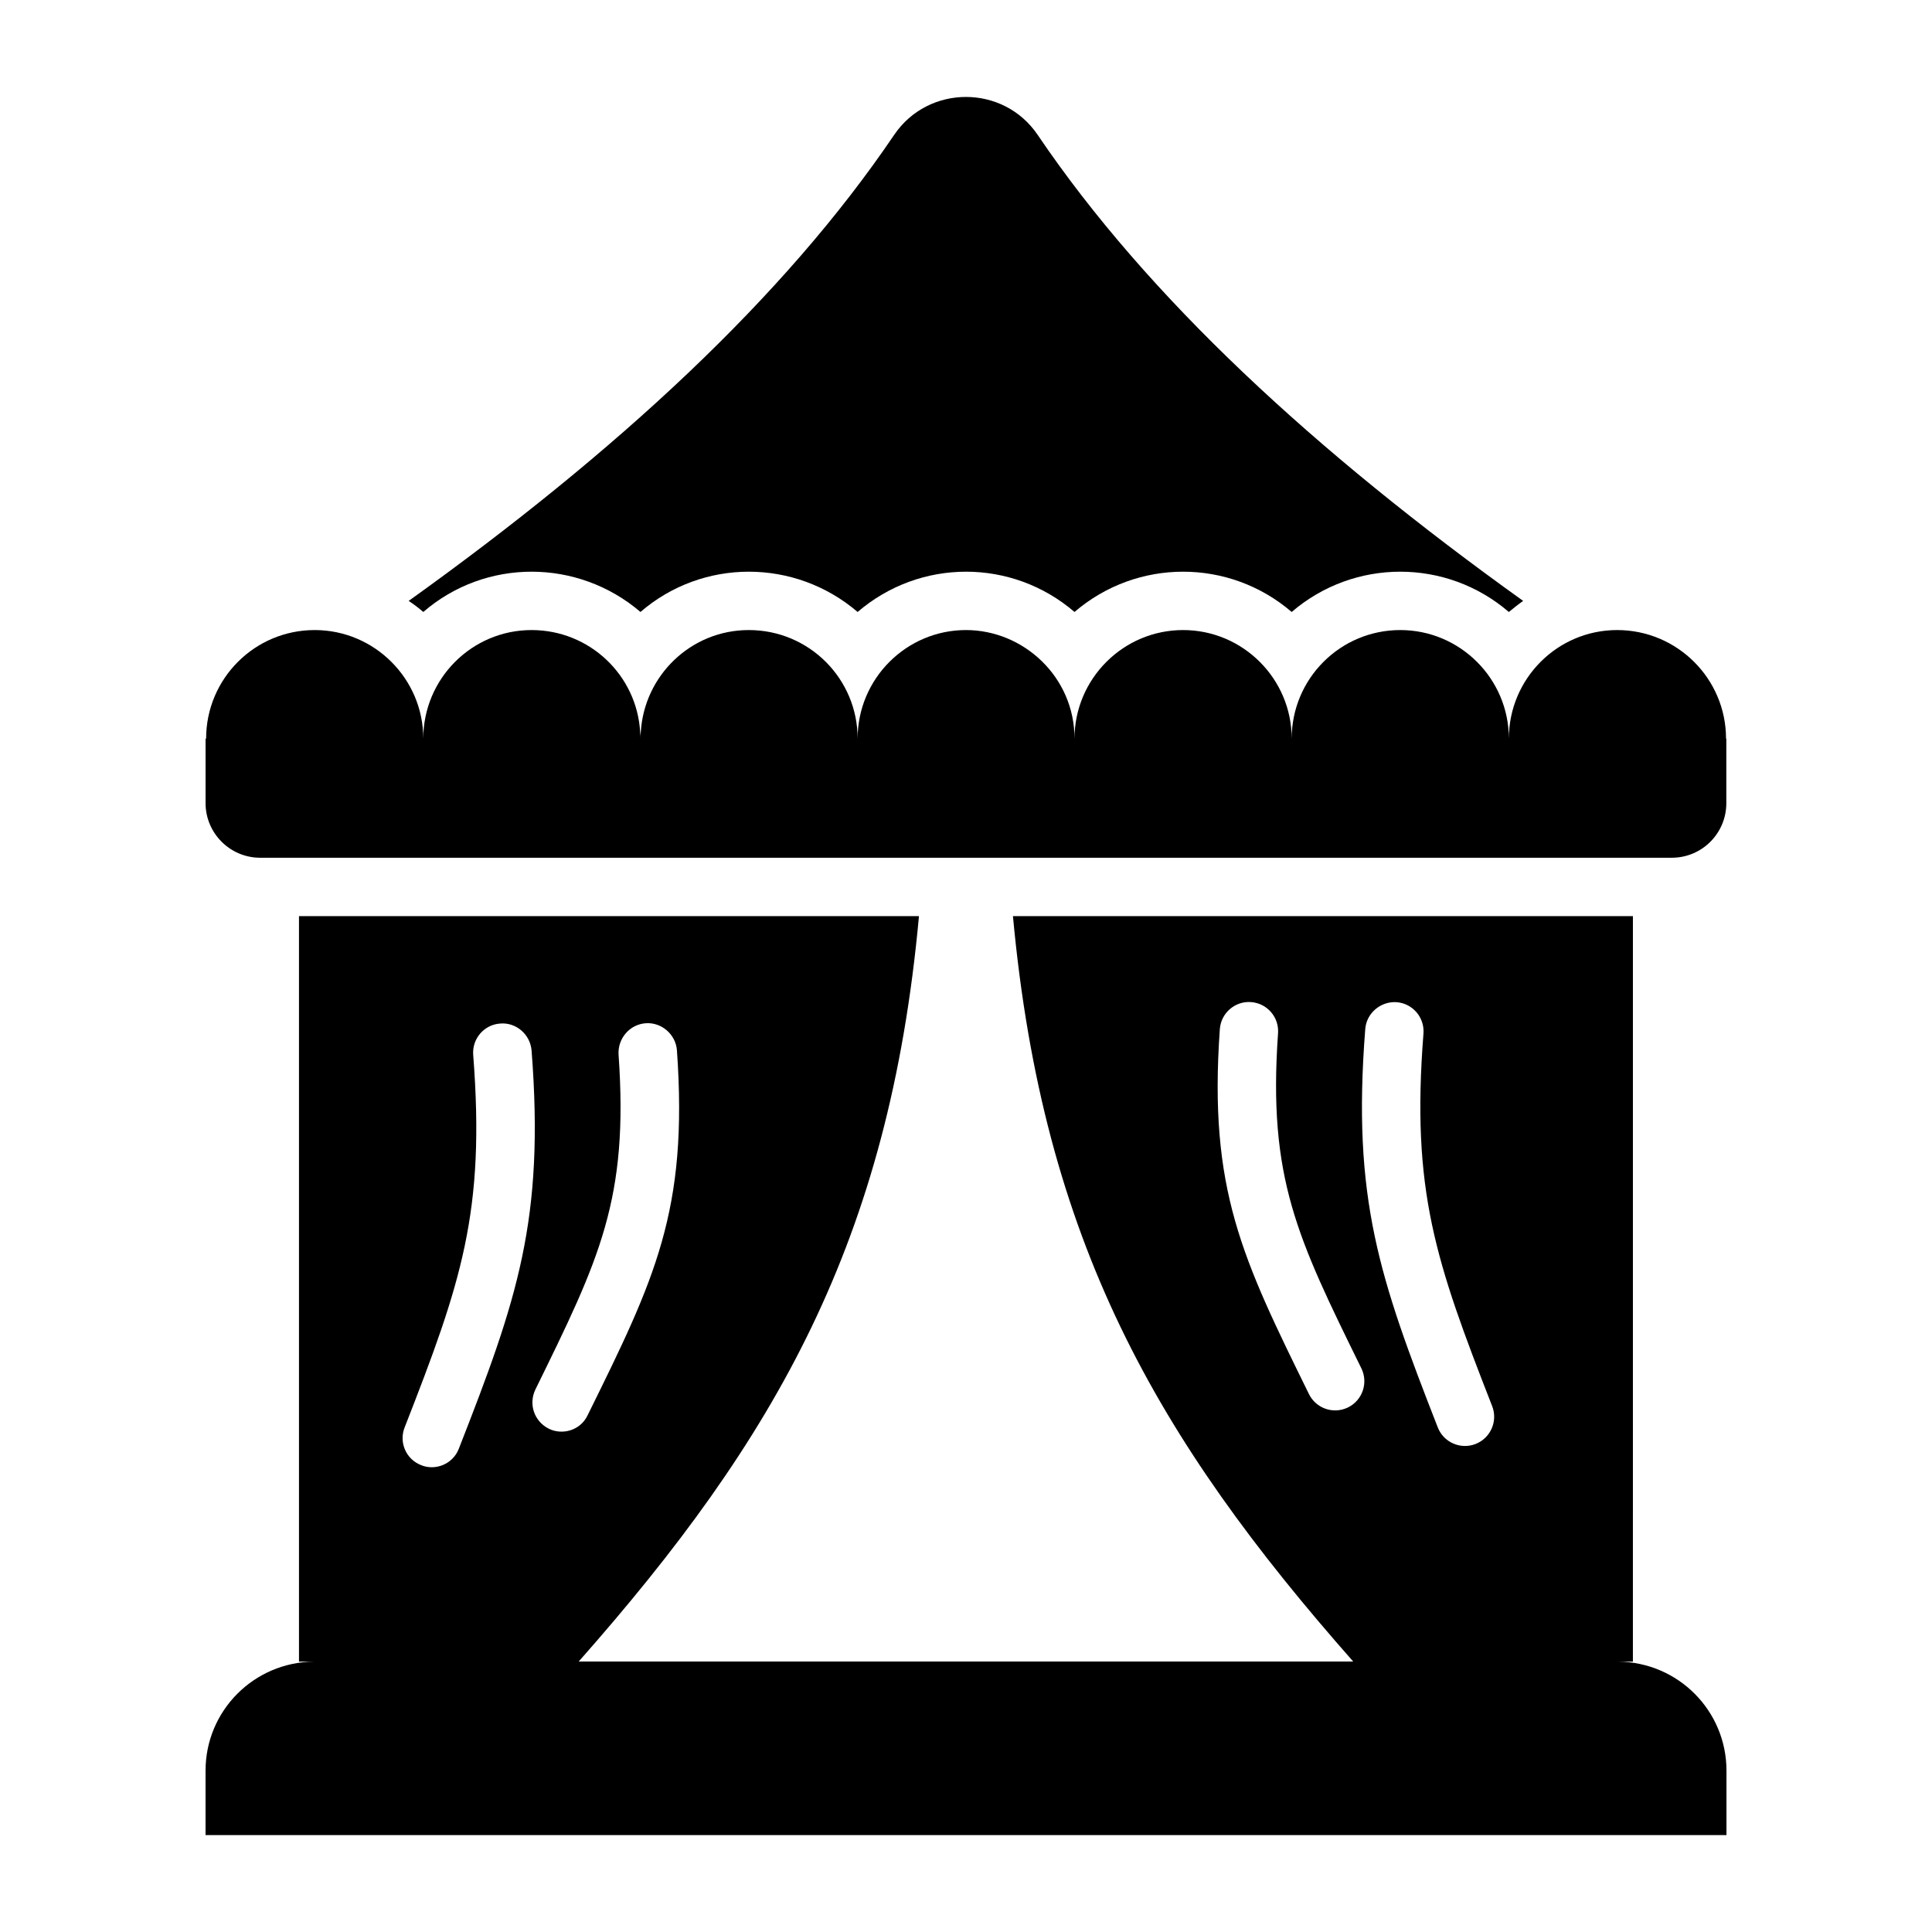
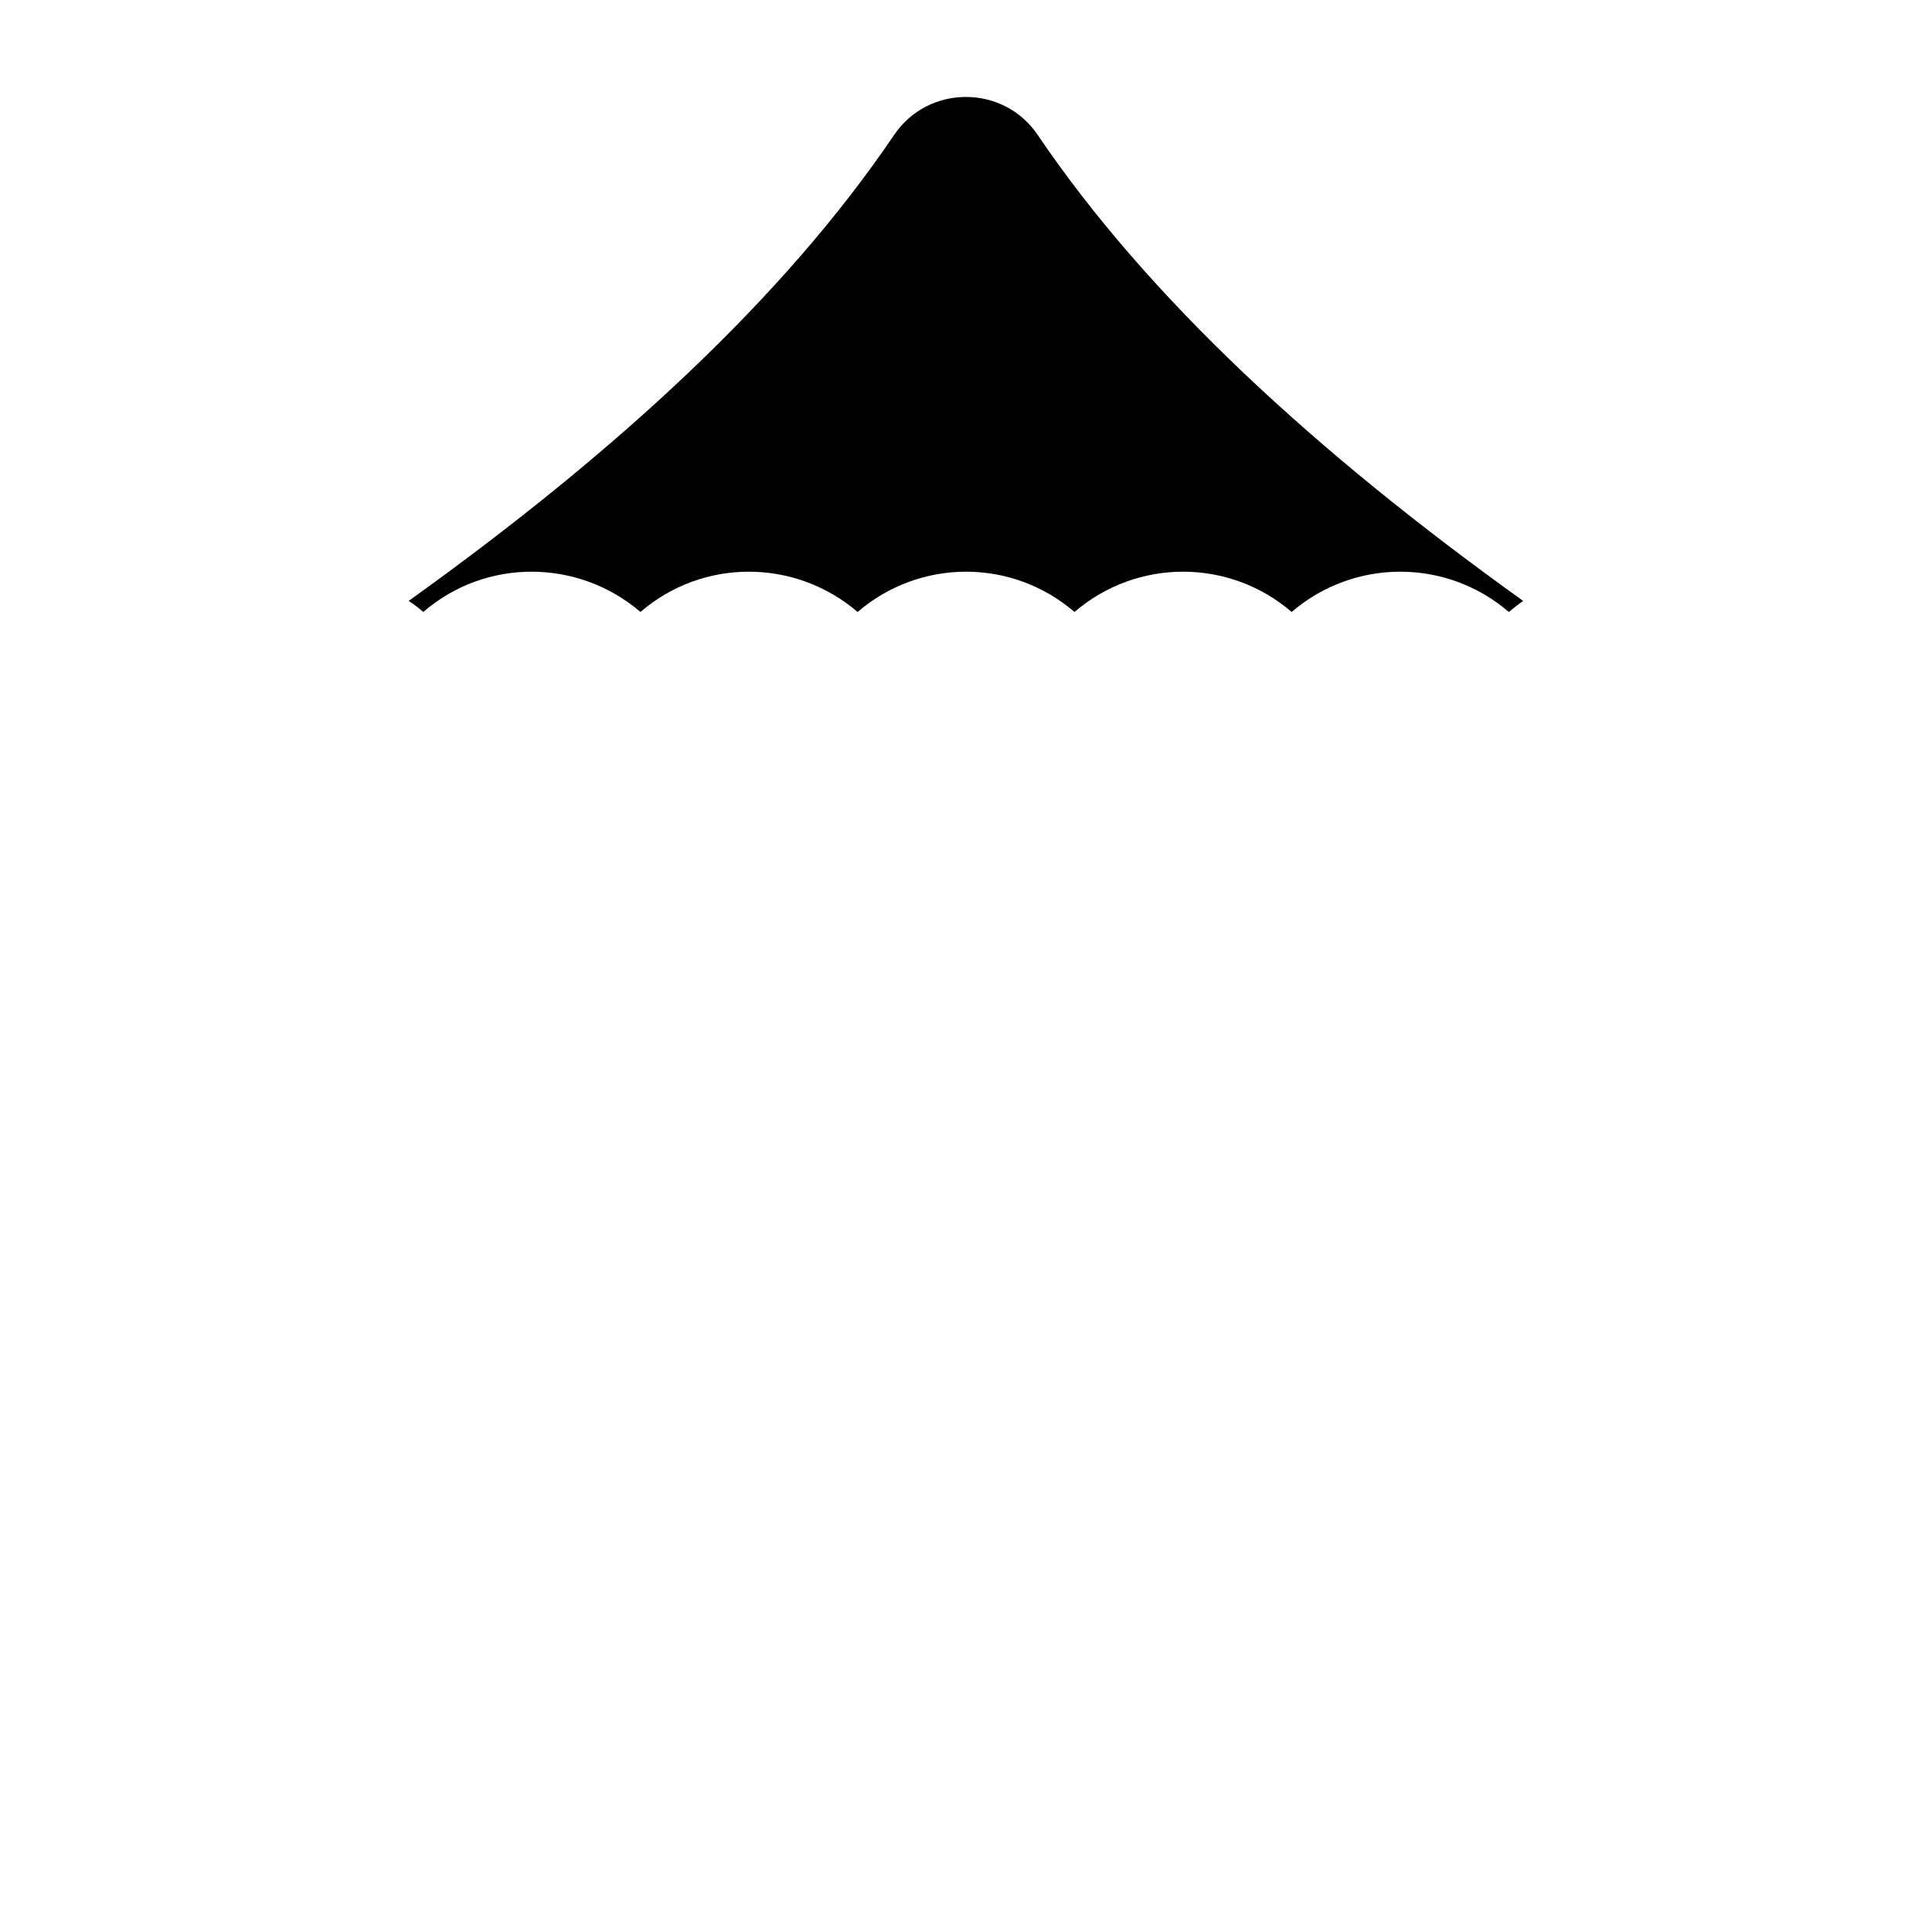
<svg xmlns="http://www.w3.org/2000/svg" fill="#000000" width="800px" height="800px" version="1.1" viewBox="144 144 512 512">
  <g>
-     <path d="m572.83 584.35h3.906l0.004-197.57h-164.3c7.965 86.16 38.051 138.45 90.172 197.54h-205.25c52.199-59.09 82.285-111.38 90.172-197.54h-164.3v197.57h3.938c-15.875 0.141-28.699 13.008-28.699 28.898v17.066h403.06v-17.066c0.004-15.891-12.82-28.758-28.695-28.898zm-317.2-52.059c-4.023-1.547-5.957-6.035-4.41-9.98 15.008-38.367 21.426-57.09 18.18-98.781-0.309-4.254 2.863-7.969 7.117-8.277 4.176-0.387 7.969 2.785 8.355 7.117 3.481 44.945-3.789 65.984-19.262 105.51-1.57 4.188-6.309 5.938-9.98 4.41zm33.805-9.672c-3.867-1.934-5.414-6.5-3.559-10.367 17.02-34.656 24.754-50.434 22.047-88.805-0.23-4.254 2.941-7.969 7.195-8.277 4.176-0.309 7.969 2.941 8.277 7.195 3.016 42.547-5.879 60.648-23.672 96.695-1.922 4.074-6.75 5.328-10.289 3.559zm211.81-5.641c-3.93 1.91-8.508 0.23-10.355-3.527-17.73-36.078-26.629-54.188-23.621-96.719 0.301-4.269 4.043-7.492 8.258-7.168 4.262 0.293 7.473 3.996 7.168 8.258-2.703 38.367 5.062 54.172 22.082 88.801 1.879 3.836 0.297 8.473-3.531 10.355zm33.805 9.691c-3.945 1.539-8.457-0.383-10.023-4.391-15.465-39.586-22.746-60.609-19.219-105.58 0.332-4.262 4.148-7.402 8.316-7.109 4.262 0.332 7.441 4.055 7.109 8.316-3.269 41.668 3.219 60.383 18.207 98.734 1.555 3.984-0.418 8.469-4.391 10.027z" />
-     <path d="m212.94 371.31h374.09c8.043 0 14.465-6.5 14.465-14.465v-17.098h-0.078c0-15.859-12.918-28.777-28.852-28.777-15.859 0-28.699 12.918-28.699 28.777 0-15.859-12.918-28.777-28.777-28.777-15.934 0-28.777 12.918-28.777 28.777 0-15.859-12.918-28.777-28.777-28.777-15.914 0-28.777 12.984-28.777 28.777 0-16.355-13.496-28.777-28.777-28.777-15.738 0-28.699 12.848-28.699 28.777 0-15.809-12.793-28.777-28.852-28.777-15.316 0-27.77 12.066-28.621 27.152-0.078 0.543-0.078 1.082-0.078 1.625 0-0.543 0-1.16-0.078-1.703-0.852-15.086-13.383-27.074-28.777-27.074-15.859 0-28.699 12.918-28.699 28.777 0-15.859-12.918-28.777-28.777-28.777-15.934 0-28.777 12.918-28.777 28.777h-0.145v17.098c0 7.965 6.496 14.465 14.465 14.465z" />
    <path d="m313.73 306.18c16.477-14.234 40.922-14.234 57.551 0 16.555-14.234 40.922-14.234 57.477 0 16.555-14.234 41-14.234 57.551 0 16.555-14.234 41-14.234 57.551 0 1.238-1.004 2.477-2.012 3.789-2.938-55.121-39.488-99.527-80.453-128.65-123.49-9.074-13.414-28.965-13.414-38.043 0-29.121 43.039-73.531 84.008-128.65 123.49 1.391 0.93 2.629 1.855 3.867 2.938 16.566-14.309 41.008-14.156 57.562 0z" />
  </g>
</svg>